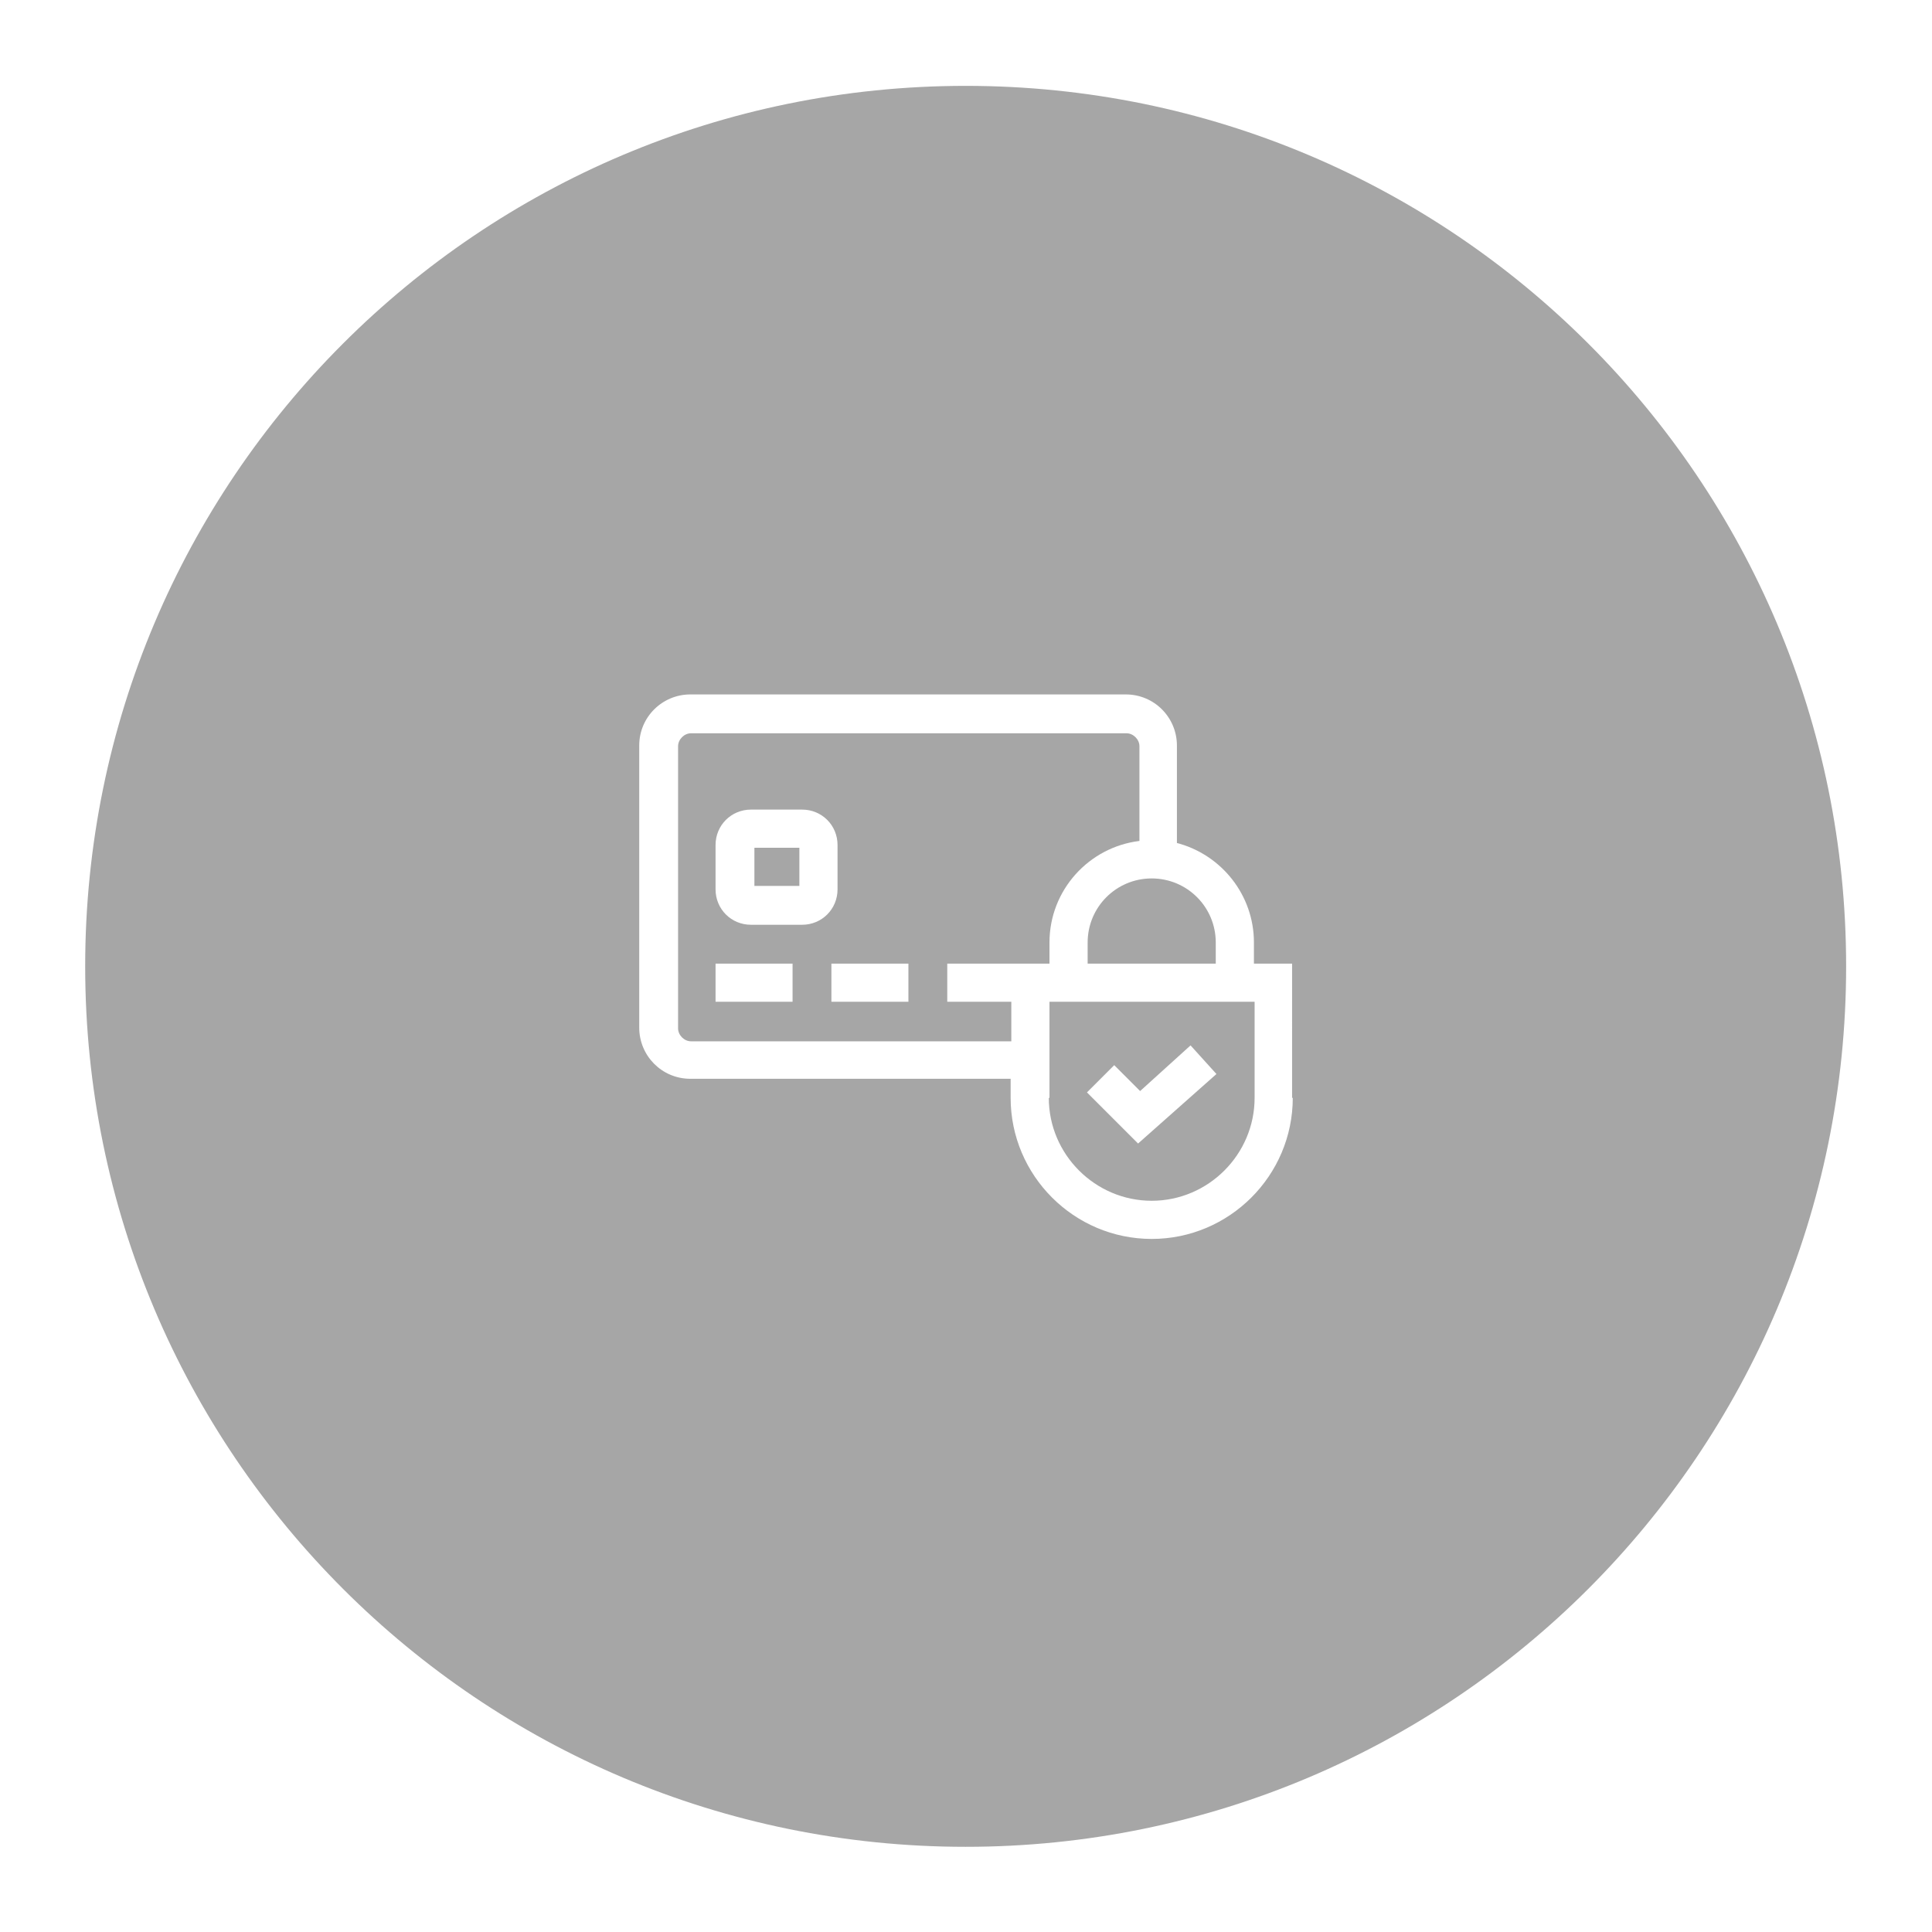
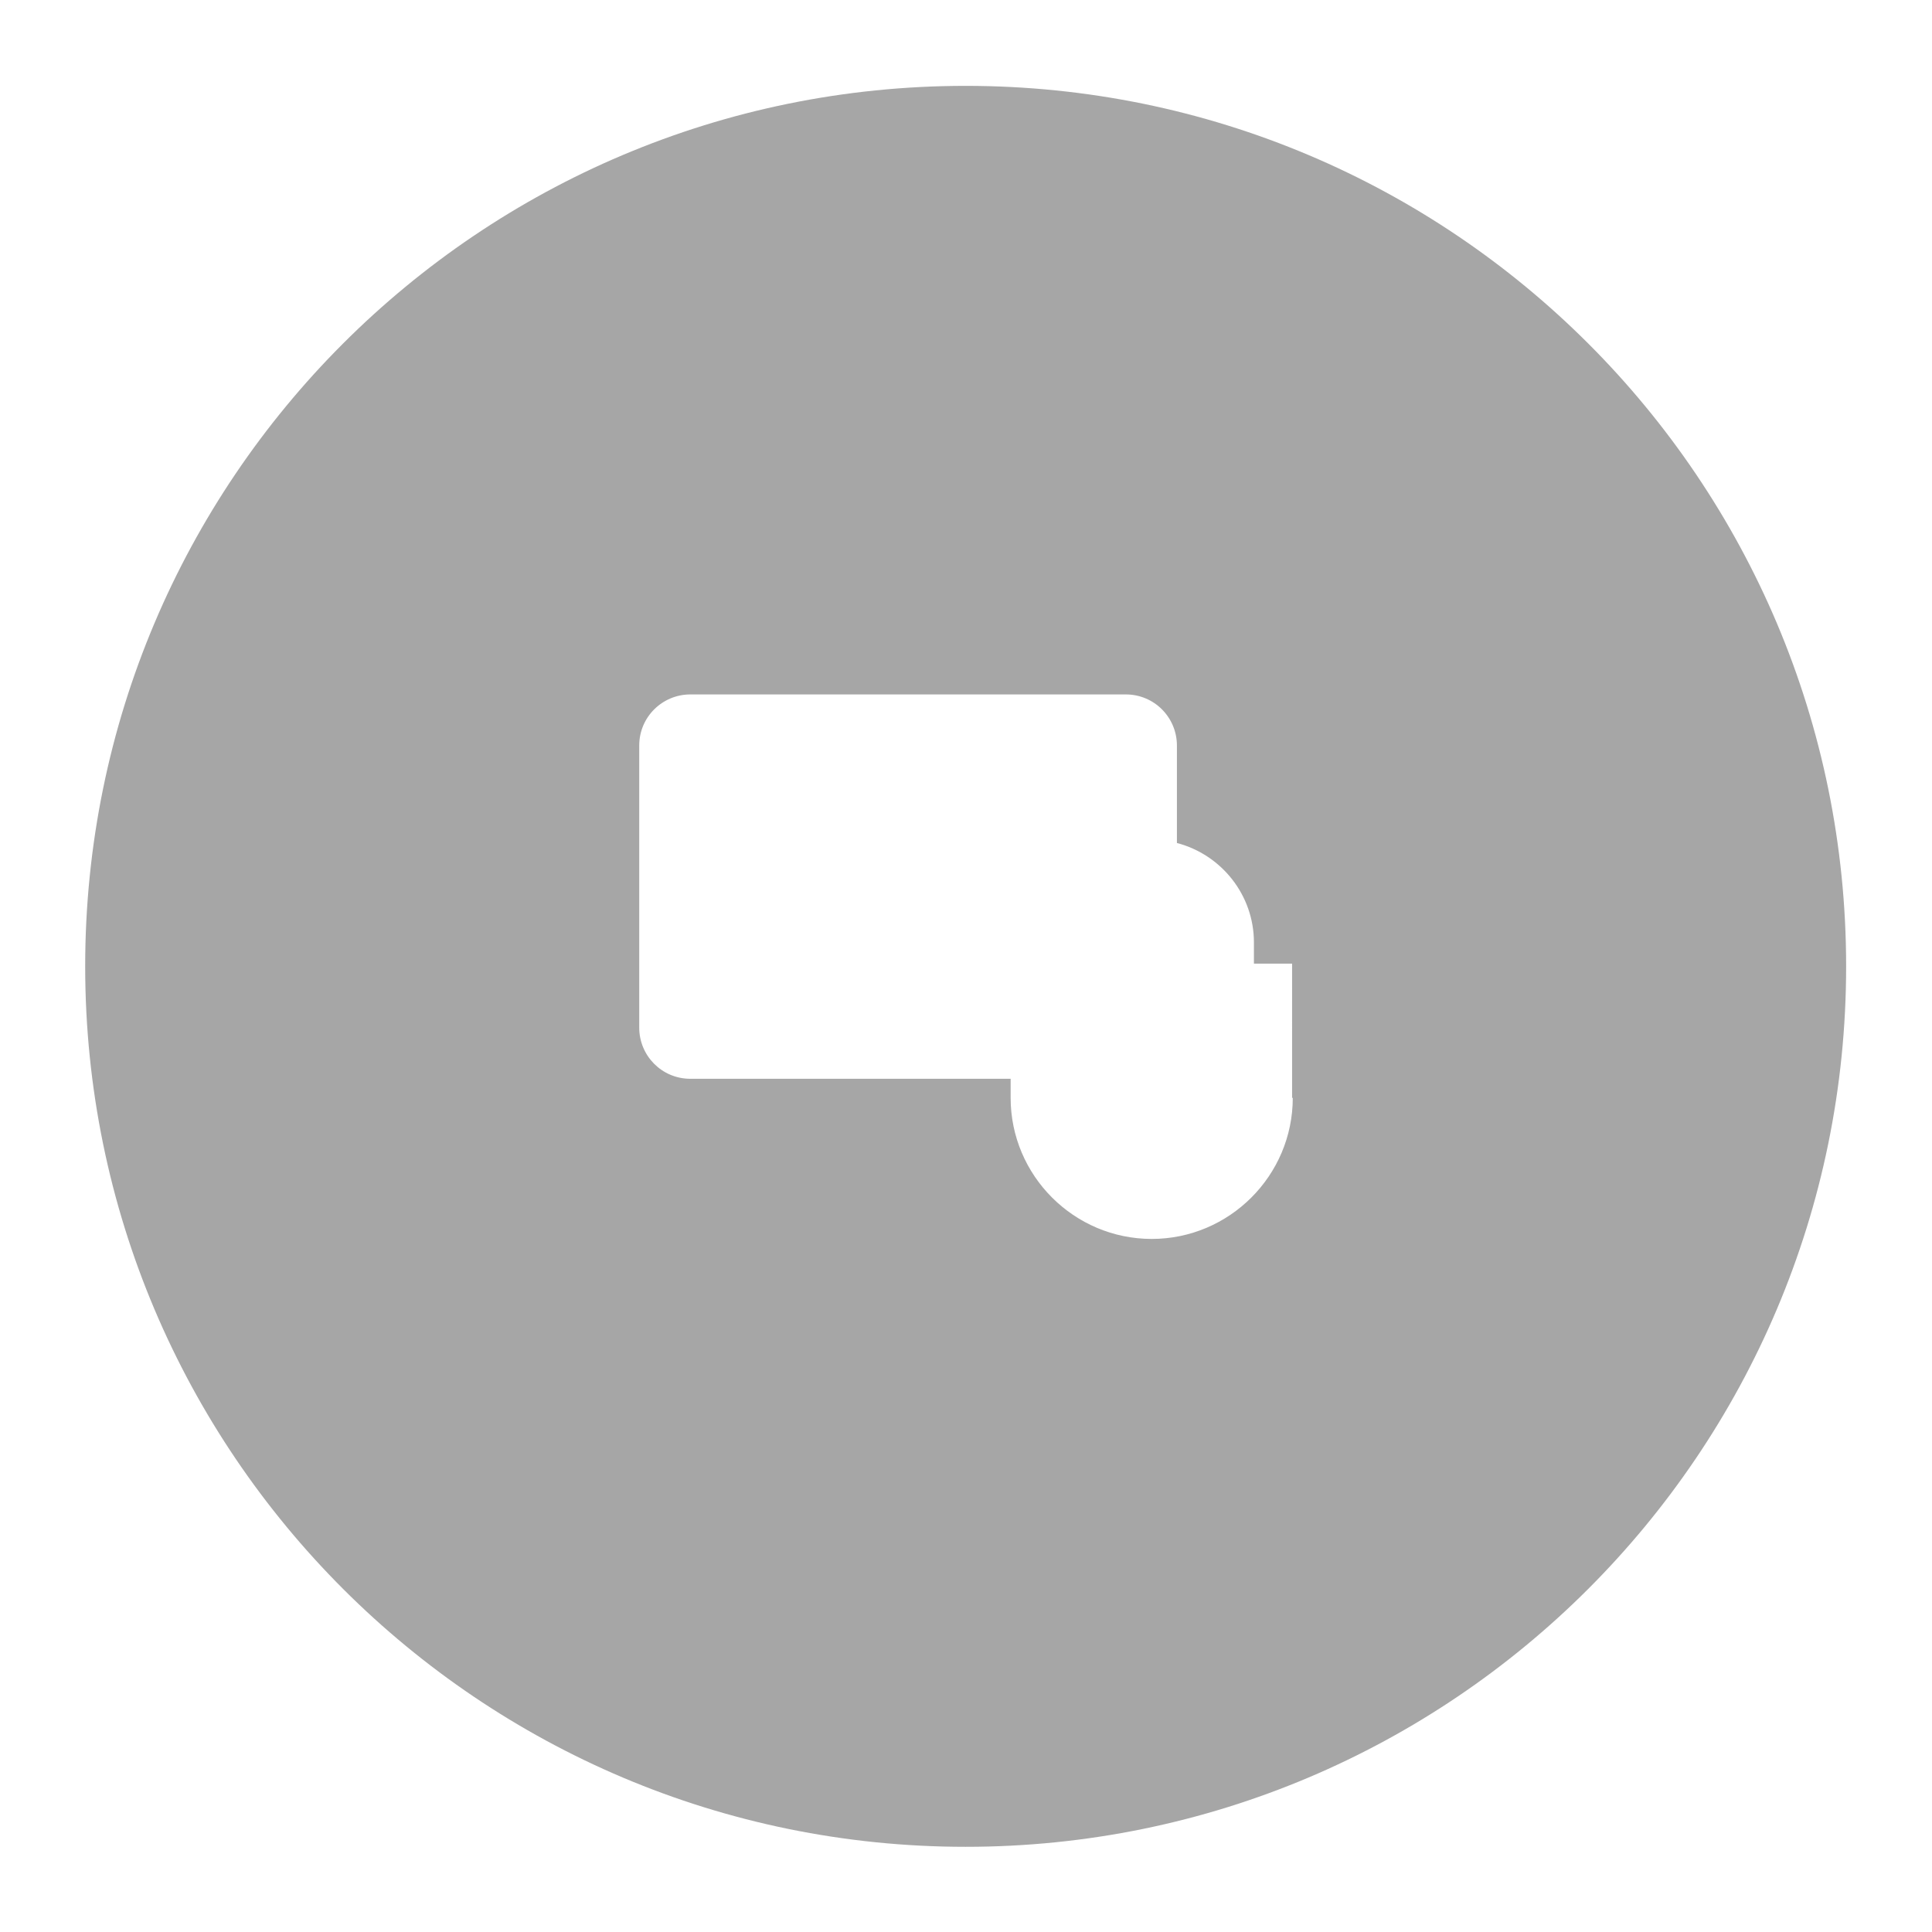
<svg xmlns="http://www.w3.org/2000/svg" version="1.1" id="Calque_1" x="0px" y="0px" viewBox="0 0 283.5 283.5" style="enable-background:new 0 0 283.5 283.5;" xml:space="preserve">
  <style type="text/css">
	.st0{fill:#a6a6a6;}
</style>
  <g>
-     <path class="st0" d="M159.6,138.3v3.1h18.8v-3.1c0-5.2-4.2-9.4-9.4-9.4C163.8,128.9,159.6,133.1,159.6,138.3z" />
-     <rect x="110.7" y="124.4" class="st0" width="6.6" height="5.6" />
-     <path class="st0" d="M138.9,141.4h15.1v-3.1c0-7.7,5.8-14,13.2-14.9v-13.9c0-1-0.9-1.9-1.9-1.9h-63.9c-1,0-1.9,0.9-1.9,1.9v41.4   c0,1,0.9,1.9,1.9,1.9h47V147h-9.4V141.4z M116.3,147H105v-5.6h11.3V147z M117.7,135.7h-7.5c-2.9,0-5.2-2.3-5.2-5.2V124   c0-2.9,2.3-5.2,5.2-5.2h7.5c2.9,0,5.2,2.3,5.2,5.2v6.5C122.9,133.4,120.6,135.7,117.7,135.7z M133.2,147H122v-5.6h11.3V147z" />
    <path class="st0" d="M141.7,12.6c-71.4,0-129.2,57.8-129.2,129.2S70.4,271,141.7,271s129.2-57.8,129.2-129.2S213.1,12.6,141.7,12.6   z M189.7,161.1c0,11.4-9.3,20.7-20.7,20.7c-11.4,0-20.7-9.3-20.7-20.7v-2.8h-47c-4.2,0-7.5-3.4-7.5-7.5v-41.4   c0-4.2,3.4-7.5,7.5-7.5h63.9c4.2,0,7.5,3.4,7.5,7.5v14.3c6.5,1.7,11.3,7.6,11.3,14.6v3.1h5.6V161.1z" />
-     <path class="st0" d="M153.9,161.1c0,8.3,6.8,15.1,15.1,15.1c8.3,0,15.1-6.8,15.1-15.1V147h-30.1V161.1z M163.5,156.3l3.8,3.8   l7.4-6.7l3.8,4.2L167,167.8l-7.5-7.5L163.5,156.3z" />
  </g>
</svg>